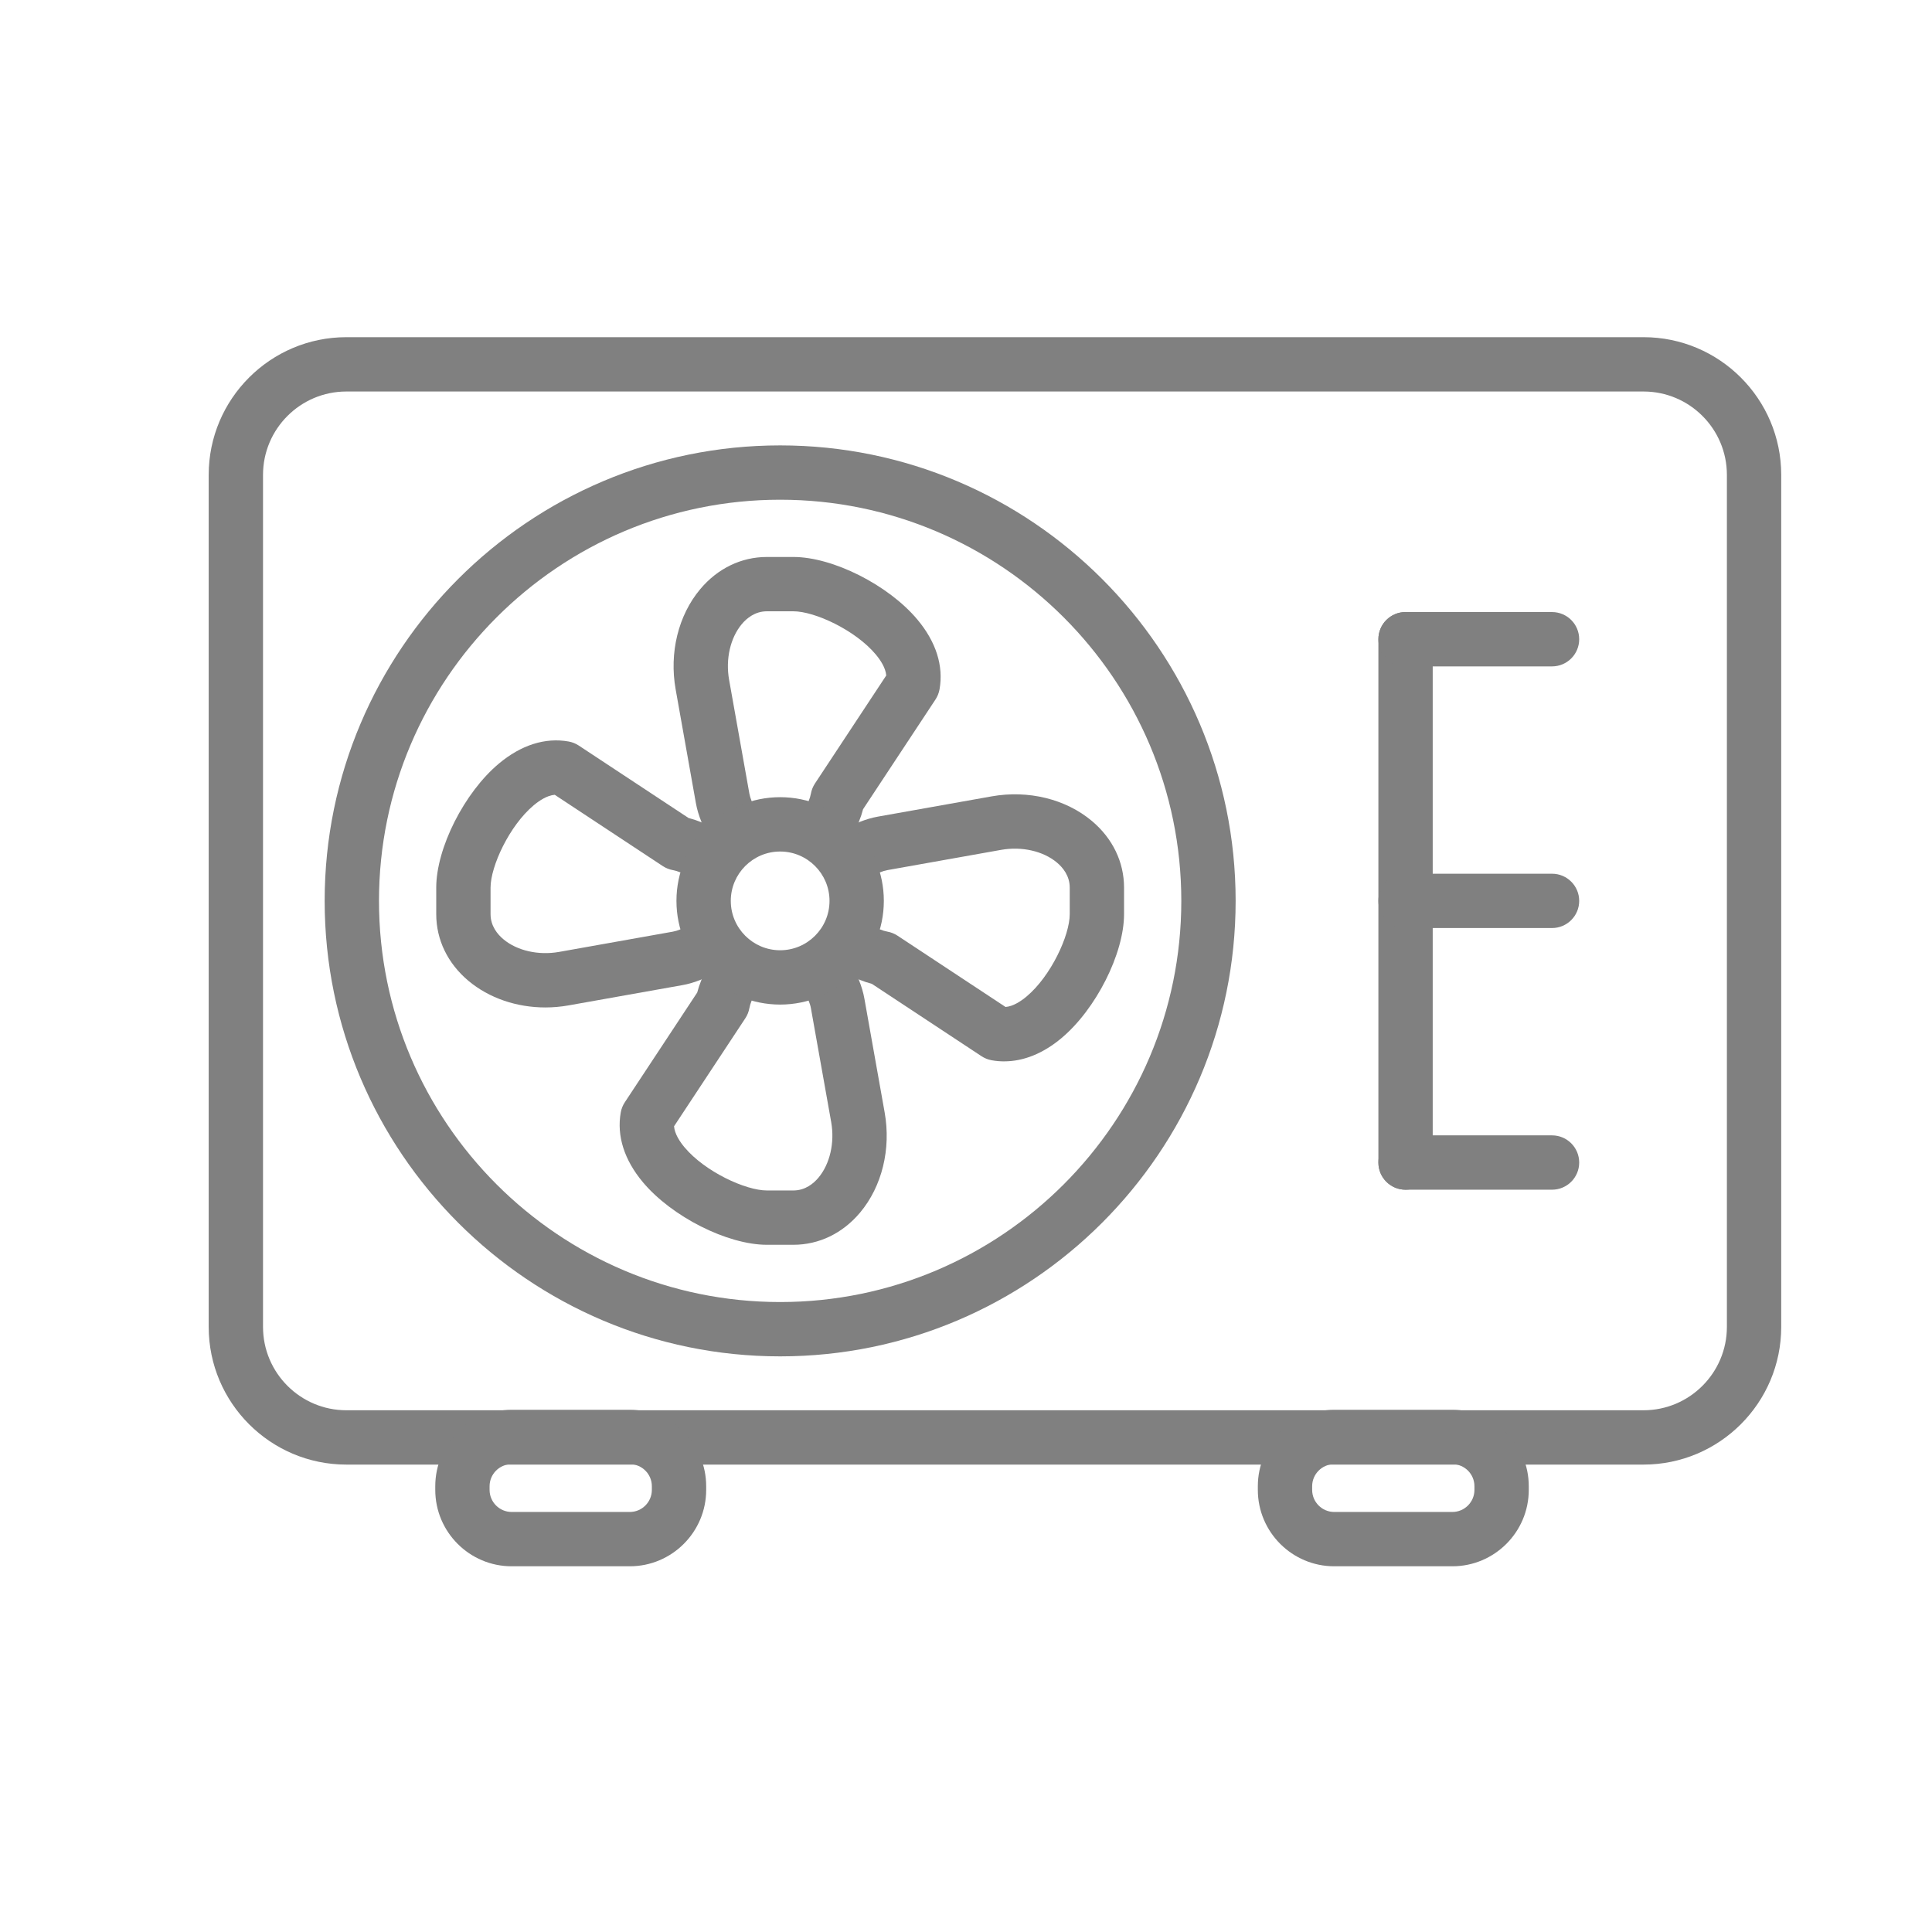
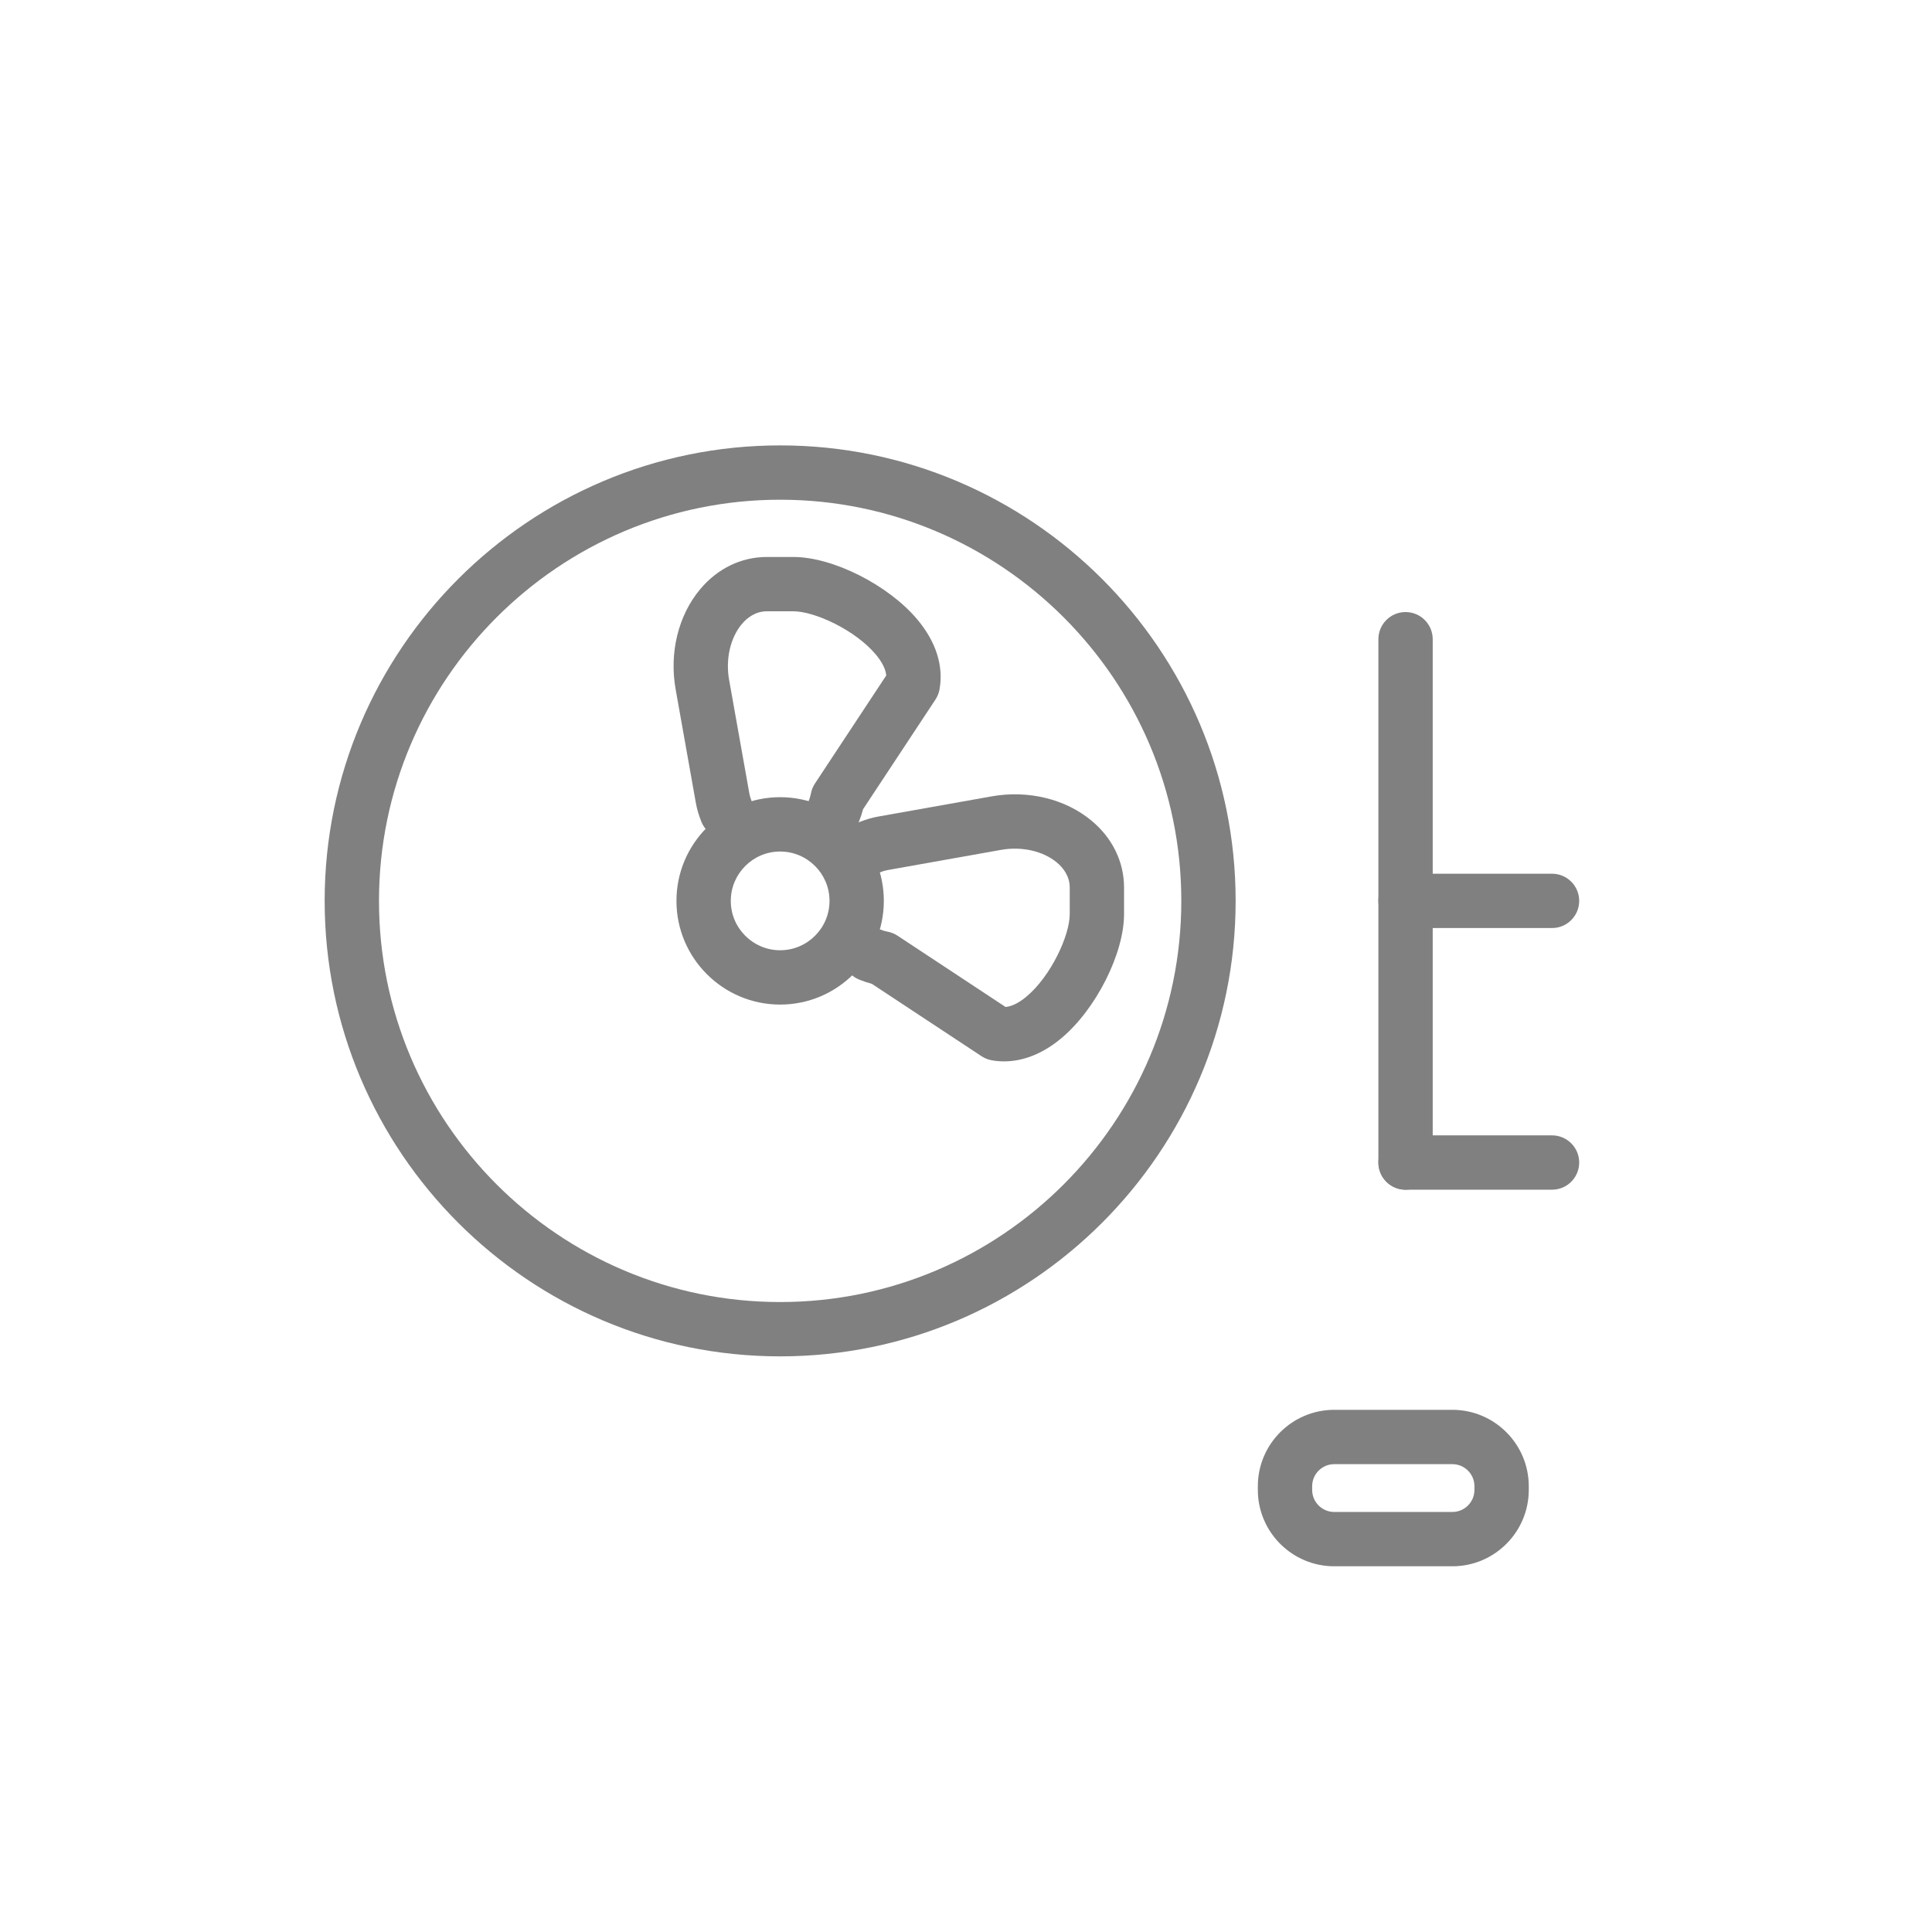
<svg xmlns="http://www.w3.org/2000/svg" id="Layer_1" viewBox="0 0 300 300">
  <defs>
    <style>      .st0 {        fill: gray;      }    </style>
  </defs>
-   <path class="st0" d="M255.207,227.421H53.785c-11.788,0-21.379-9.589-21.379-21.378V73.733c0-11.787,9.591-21.376,21.379-21.376h201.422c11.79,0,21.379,9.589,21.379,21.376v132.31c0,11.788-9.589,21.378-21.379,21.378ZM53.785,60.793c-7.137,0-12.943,5.805-12.943,12.94v132.31c0,7.137,5.806,12.942,12.943,12.942h201.422c7.137,0,12.944-5.805,12.944-12.942V73.733c0-7.136-5.807-12.94-12.944-12.94H53.785Z" />
-   <path class="st0" d="M97.793,243.212h-18.343c-6.541,0-11.862-5.323-11.862-11.862v-.571c0-6.54,5.321-11.862,11.862-11.862h18.343c6.54,0,11.862,5.323,11.862,11.862v.571c0,6.54-5.323,11.862-11.862,11.862ZM79.45,227.353c-1.89,0-3.428,1.538-3.428,3.427v.571c0,1.889,1.538,3.427,3.428,3.427h18.343c1.889,0,3.427-1.538,3.427-3.427v-.571c0-1.889-1.538-3.427-3.427-3.427h-18.343Z" />
  <path class="st0" d="M225.522,243.212h-18.344c-6.54,0-11.862-5.323-11.862-11.862v-.571c0-6.54,5.322-11.862,11.862-11.862h18.344c6.541,0,11.864,5.323,11.864,11.862v.571c0,6.54-5.323,11.862-11.864,11.862ZM207.178,227.353c-1.889,0-3.427,1.538-3.427,3.427v.571c0,1.889,1.538,3.427,3.427,3.427h18.344c1.89,0,3.428-1.538,3.428-3.427v-.571c0-1.889-1.538-3.427-3.428-3.427h-18.344Z" />
  <g>
    <path class="st0" d="M121.141,210.616c-38.999,0-70.728-31.728-70.728-70.728s31.728-70.728,70.728-70.728,70.728,31.728,70.728,70.728-31.728,70.728-70.728,70.728ZM121.141,77.596c-34.348,0-62.292,27.944-62.292,62.292s27.944,62.292,62.292,62.292,62.292-27.944,62.292-62.292-27.944-62.292-62.292-62.292Z" />
    <g>
      <path class="st0" d="M112.824,130.244c-1.669,0-3.25-.999-3.913-2.642-.405-1.005-.682-1.944-.85-2.875l-3.148-17.69c-1.012-5.678.412-11.488,3.809-15.542,2.704-3.23,6.384-5.009,10.36-5.009h4.117c6.128,0,14.765,4.359,19.251,9.716,2.899,3.46,4.088,7.205,3.441,10.836-.101.564-.316,1.104-.632,1.583l-11.244,17.036c-.159.623-.371,1.265-.642,1.938-.868,2.164-3.325,3.212-5.484,2.343-2.163-.868-3.212-3.322-2.345-5.484.191-.476.309-.859.37-1.207.1-.565.316-1.105.633-1.586l11.069-16.774c-.095-1.184-.903-2.398-1.632-3.268-3.16-3.77-9.467-6.697-12.786-6.697h-4.117c-1.841,0-3.134,1.082-3.894,1.989-1.785,2.133-2.541,5.446-1.972,8.647l3.15,17.686c.063.352.181.735.368,1.203.872,2.16-.172,4.618-2.334,5.49-.516.208-1.05.307-1.576.307Z" />
-       <path class="st0" d="M84.681,156.437c-4.453,0-8.739-1.453-11.934-4.128-3.231-2.706-5.009-6.386-5.009-10.363v-4.115c0-6.128,4.359-14.763,9.716-19.251,3.46-2.898,7.201-4.089,10.836-3.441.564.1,1.104.316,1.583.632l17.036,11.242c.631.162,1.273.376,1.944.647,2.161.872,3.207,3.329,2.334,5.49-.871,2.161-3.333,3.204-5.488,2.333-.468-.188-.851-.306-1.207-.368-.565-.102-1.101-.316-1.579-.632l-16.774-11.067c-1.185.095-2.398.903-3.268,1.632-3.772,3.16-6.697,9.466-6.697,12.784v4.115c0,1.842,1.082,3.135,1.989,3.895,2.13,1.787,5.443,2.537,8.646,1.972l17.687-3.15c.351-.063.732-.179,1.203-.368,2.157-.872,4.618.173,5.488,2.333.872,2.161-.173,4.618-2.334,5.49-1.011.408-1.953.686-2.88.85l-17.683,3.148c-1.203.214-2.413.32-3.609.32Z" />
-       <path class="st0" d="M123.198,193.29h-4.117c-6.128,0-14.763-4.359-19.251-9.716-2.897-3.457-4.086-7.204-3.44-10.833.1-.565.316-1.104.632-1.583l11.242-17.038c.162-.628.374-1.271.645-1.943.869-2.161,3.329-3.204,5.487-2.339,2.161.871,3.208,3.327,2.339,5.489-.189.47-.307.855-.37,1.21-.102.564-.316,1.102-.632,1.58l-11.067,16.773c.095,1.184.903,2.398,1.631,3.268,3.159,3.77,9.466,6.697,12.784,6.697h4.117c1.841,0,3.135-1.082,3.895-1.989,1.785-2.133,2.541-5.446,1.972-8.646l-3.15-17.686c-.062-.352-.181-.735-.371-1.207-.869-2.161.178-4.618,2.339-5.489,2.163-.869,4.618.178,5.489,2.339.408,1.015.686,1.957.849,2.88l3.148,17.683c1.012,5.676-.414,11.487-3.81,15.541-2.706,3.23-6.386,5.008-10.361,5.008Z" />
      <path class="st0" d="M155.93,164.81c-.648,0-1.295-.055-1.937-.172-.565-.099-1.104-.316-1.583-.631l-17.035-11.241c-.62-.16-1.255-.371-1.938-.645-2.163-.865-3.214-3.32-2.347-5.483.865-2.163,3.32-3.214,5.483-2.347.478.192.862.309,1.21.37.566.1,1.107.316,1.587.633l16.773,11.069c1.184-.095,2.397-.903,3.266-1.631,3.772-3.159,6.699-9.468,6.699-12.787v-4.115c0-1.842-1.083-3.135-1.991-3.895-2.13-1.785-5.446-2.537-8.644-1.972l-17.686,3.15c-.354.063-.738.181-1.207.371-2.161.862-4.619-.179-5.489-2.339-.868-2.161.178-4.618,2.339-5.489,1.006-.405,1.946-.682,2.873-.848l17.69-3.15c5.678-1.008,11.485.414,15.541,3.81,3.228,2.704,5.008,6.384,5.008,10.361v4.115c0,6.129-4.359,14.765-9.716,19.254-2.845,2.384-5.886,3.61-8.896,3.61Z" />
      <path class="st0" d="M121.141,155.99c-8.879,0-16.102-7.224-16.102-16.102s7.223-16.102,16.102-16.102c8.877,0,16.1,7.224,16.1,16.102s-7.223,16.102-16.1,16.102ZM121.141,132.223c-4.227,0-7.665,3.44-7.665,7.666s3.438,7.666,7.665,7.666c4.226,0,7.666-3.44,7.666-7.666s-3.44-7.666-7.666-7.666Z" />
    </g>
  </g>
  <g>
    <path class="st0" d="M218.252,184.736c-2.33,0-4.217-1.889-4.217-4.219v-81.258c0-2.33,1.887-4.219,4.217-4.219s4.219,1.889,4.219,4.219v81.258c0,2.33-1.889,4.219-4.219,4.219Z" />
    <g>
-       <path class="st0" d="M240.999,103.477h-22.746c-2.33,0-4.217-1.887-4.217-4.217s1.887-4.219,4.217-4.219h22.746c2.33,0,4.217,1.889,4.217,4.219s-1.887,4.217-4.217,4.217Z" />
      <path class="st0" d="M240.999,144.105h-22.746c-2.33,0-4.217-1.887-4.217-4.217s1.887-4.217,4.217-4.217h22.746c2.33,0,4.217,1.887,4.217,4.217s-1.887,4.217-4.217,4.217Z" />
      <path class="st0" d="M240.999,184.736h-22.746c-2.33,0-4.217-1.889-4.217-4.219s1.887-4.217,4.217-4.217h22.746c2.33,0,4.217,1.887,4.217,4.217s-1.887,4.219-4.217,4.219Z" />
    </g>
  </g>
</svg>